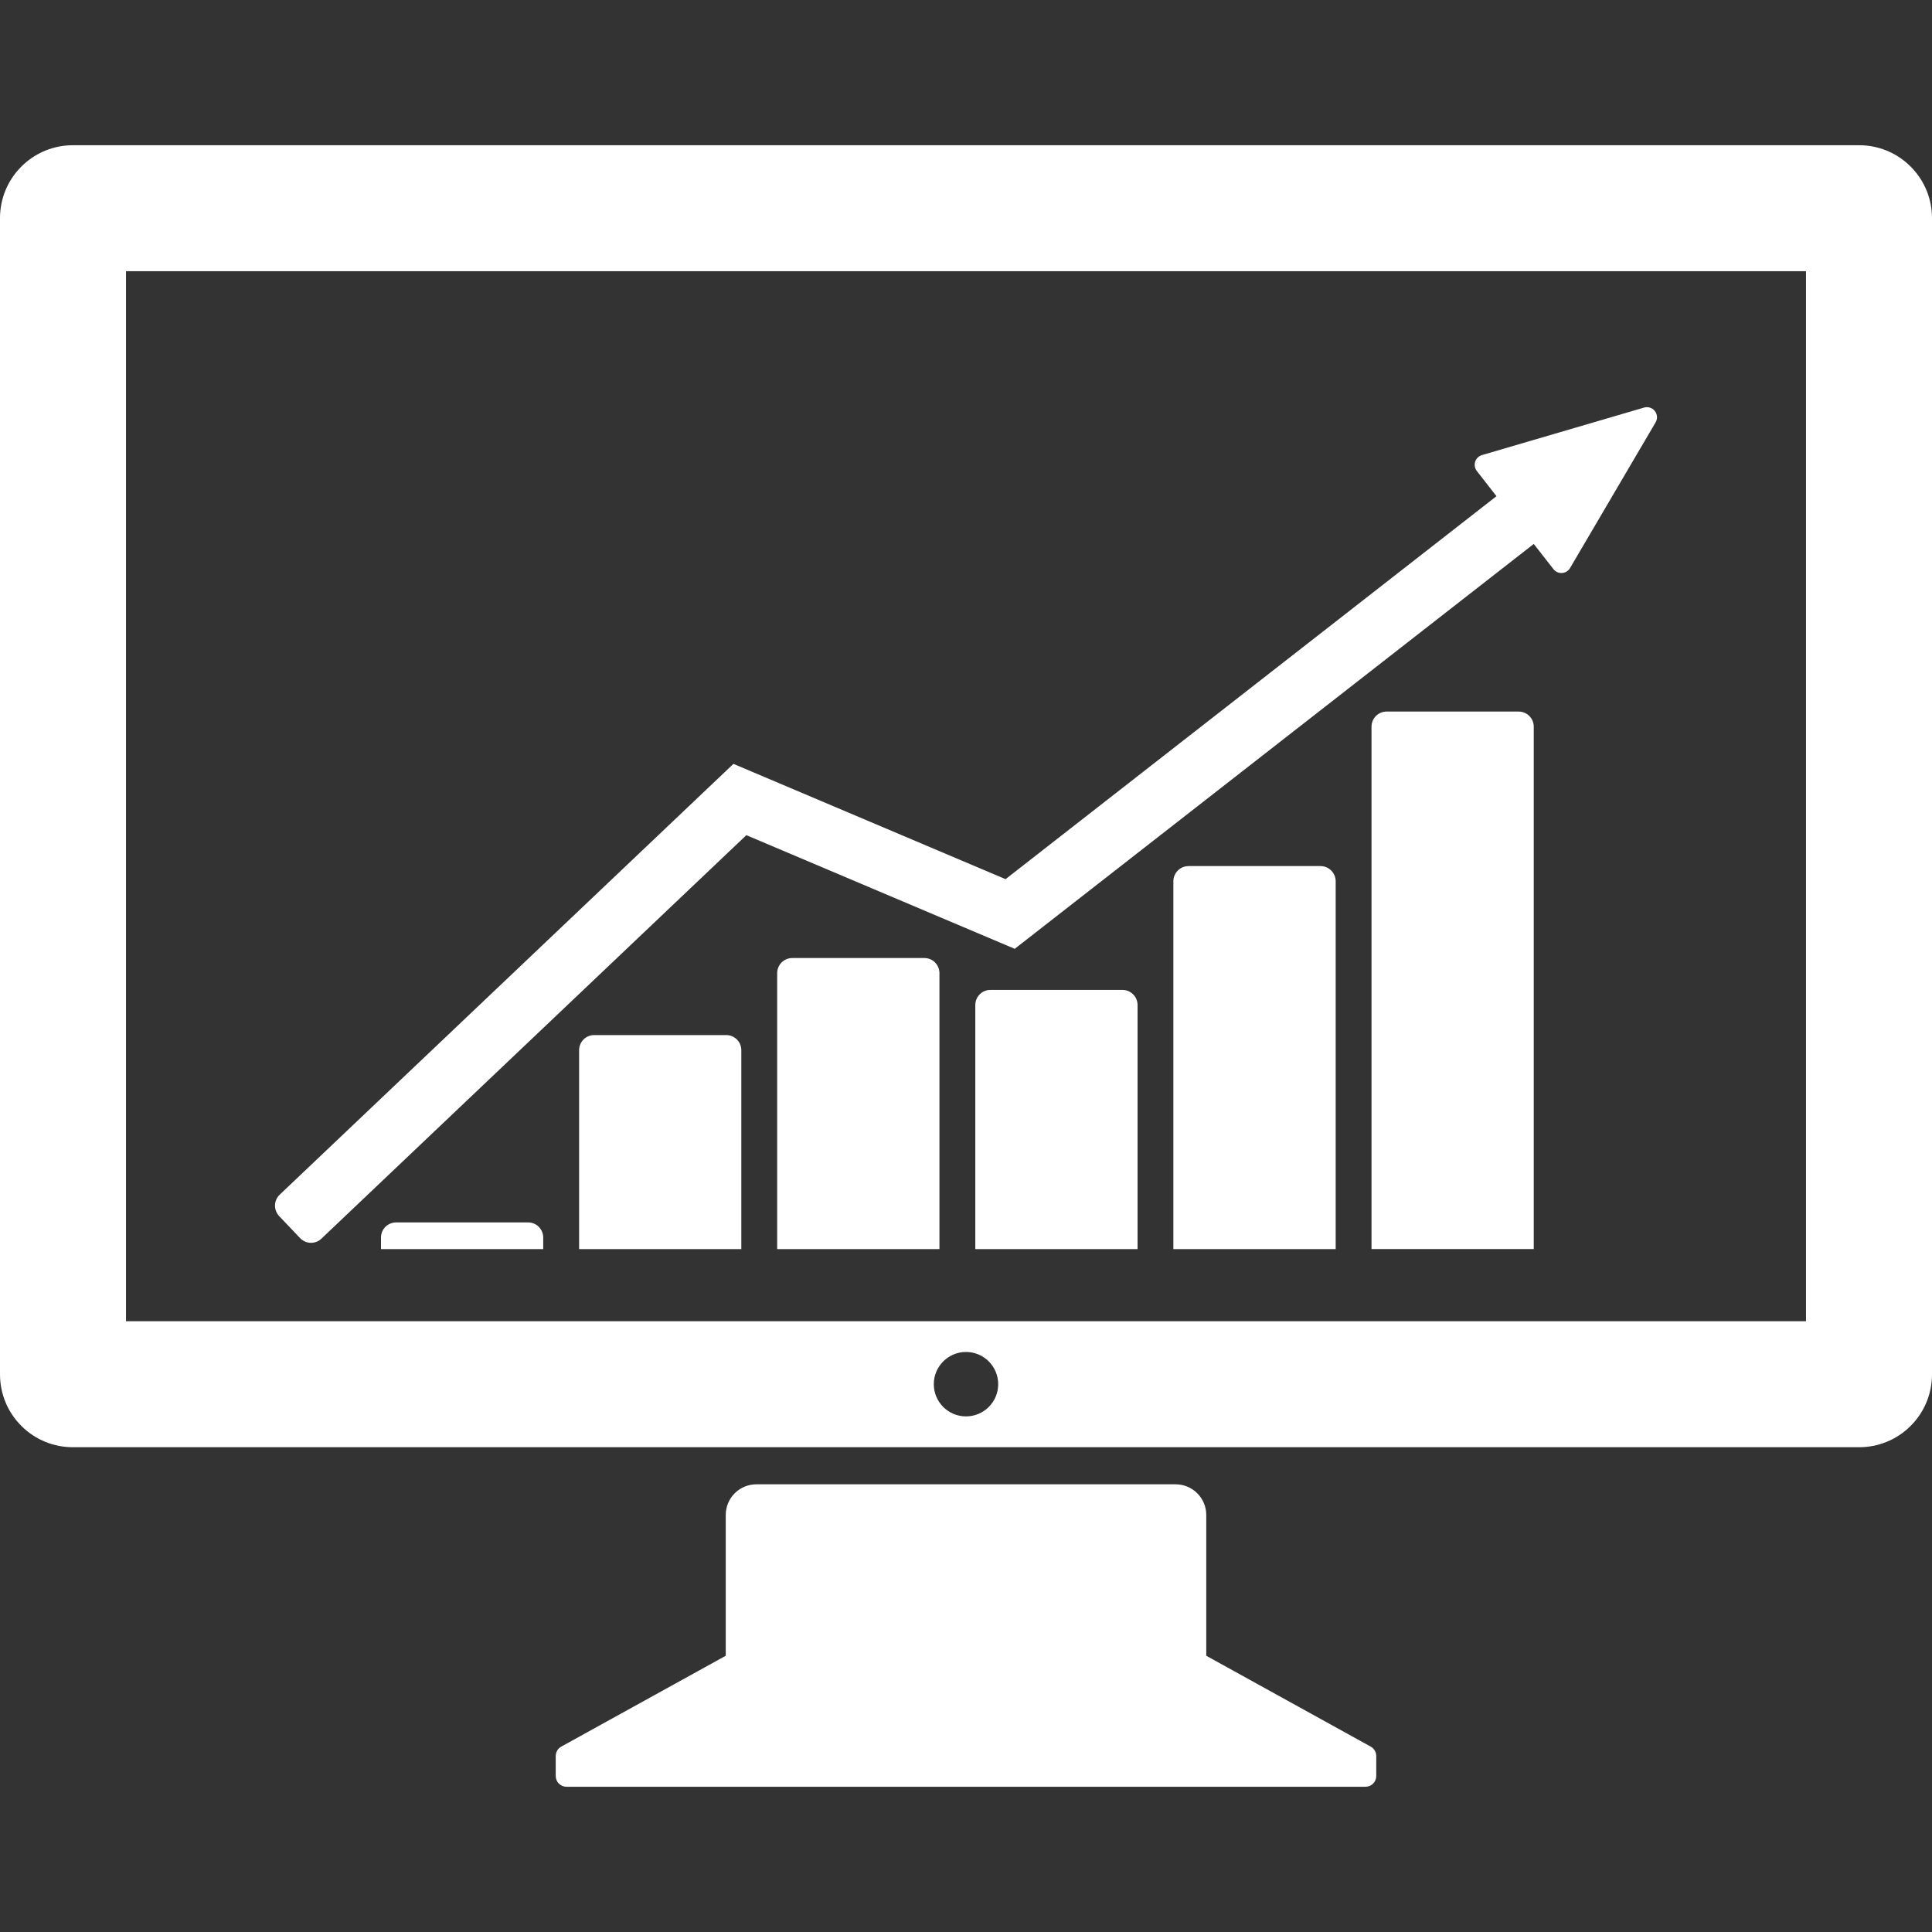
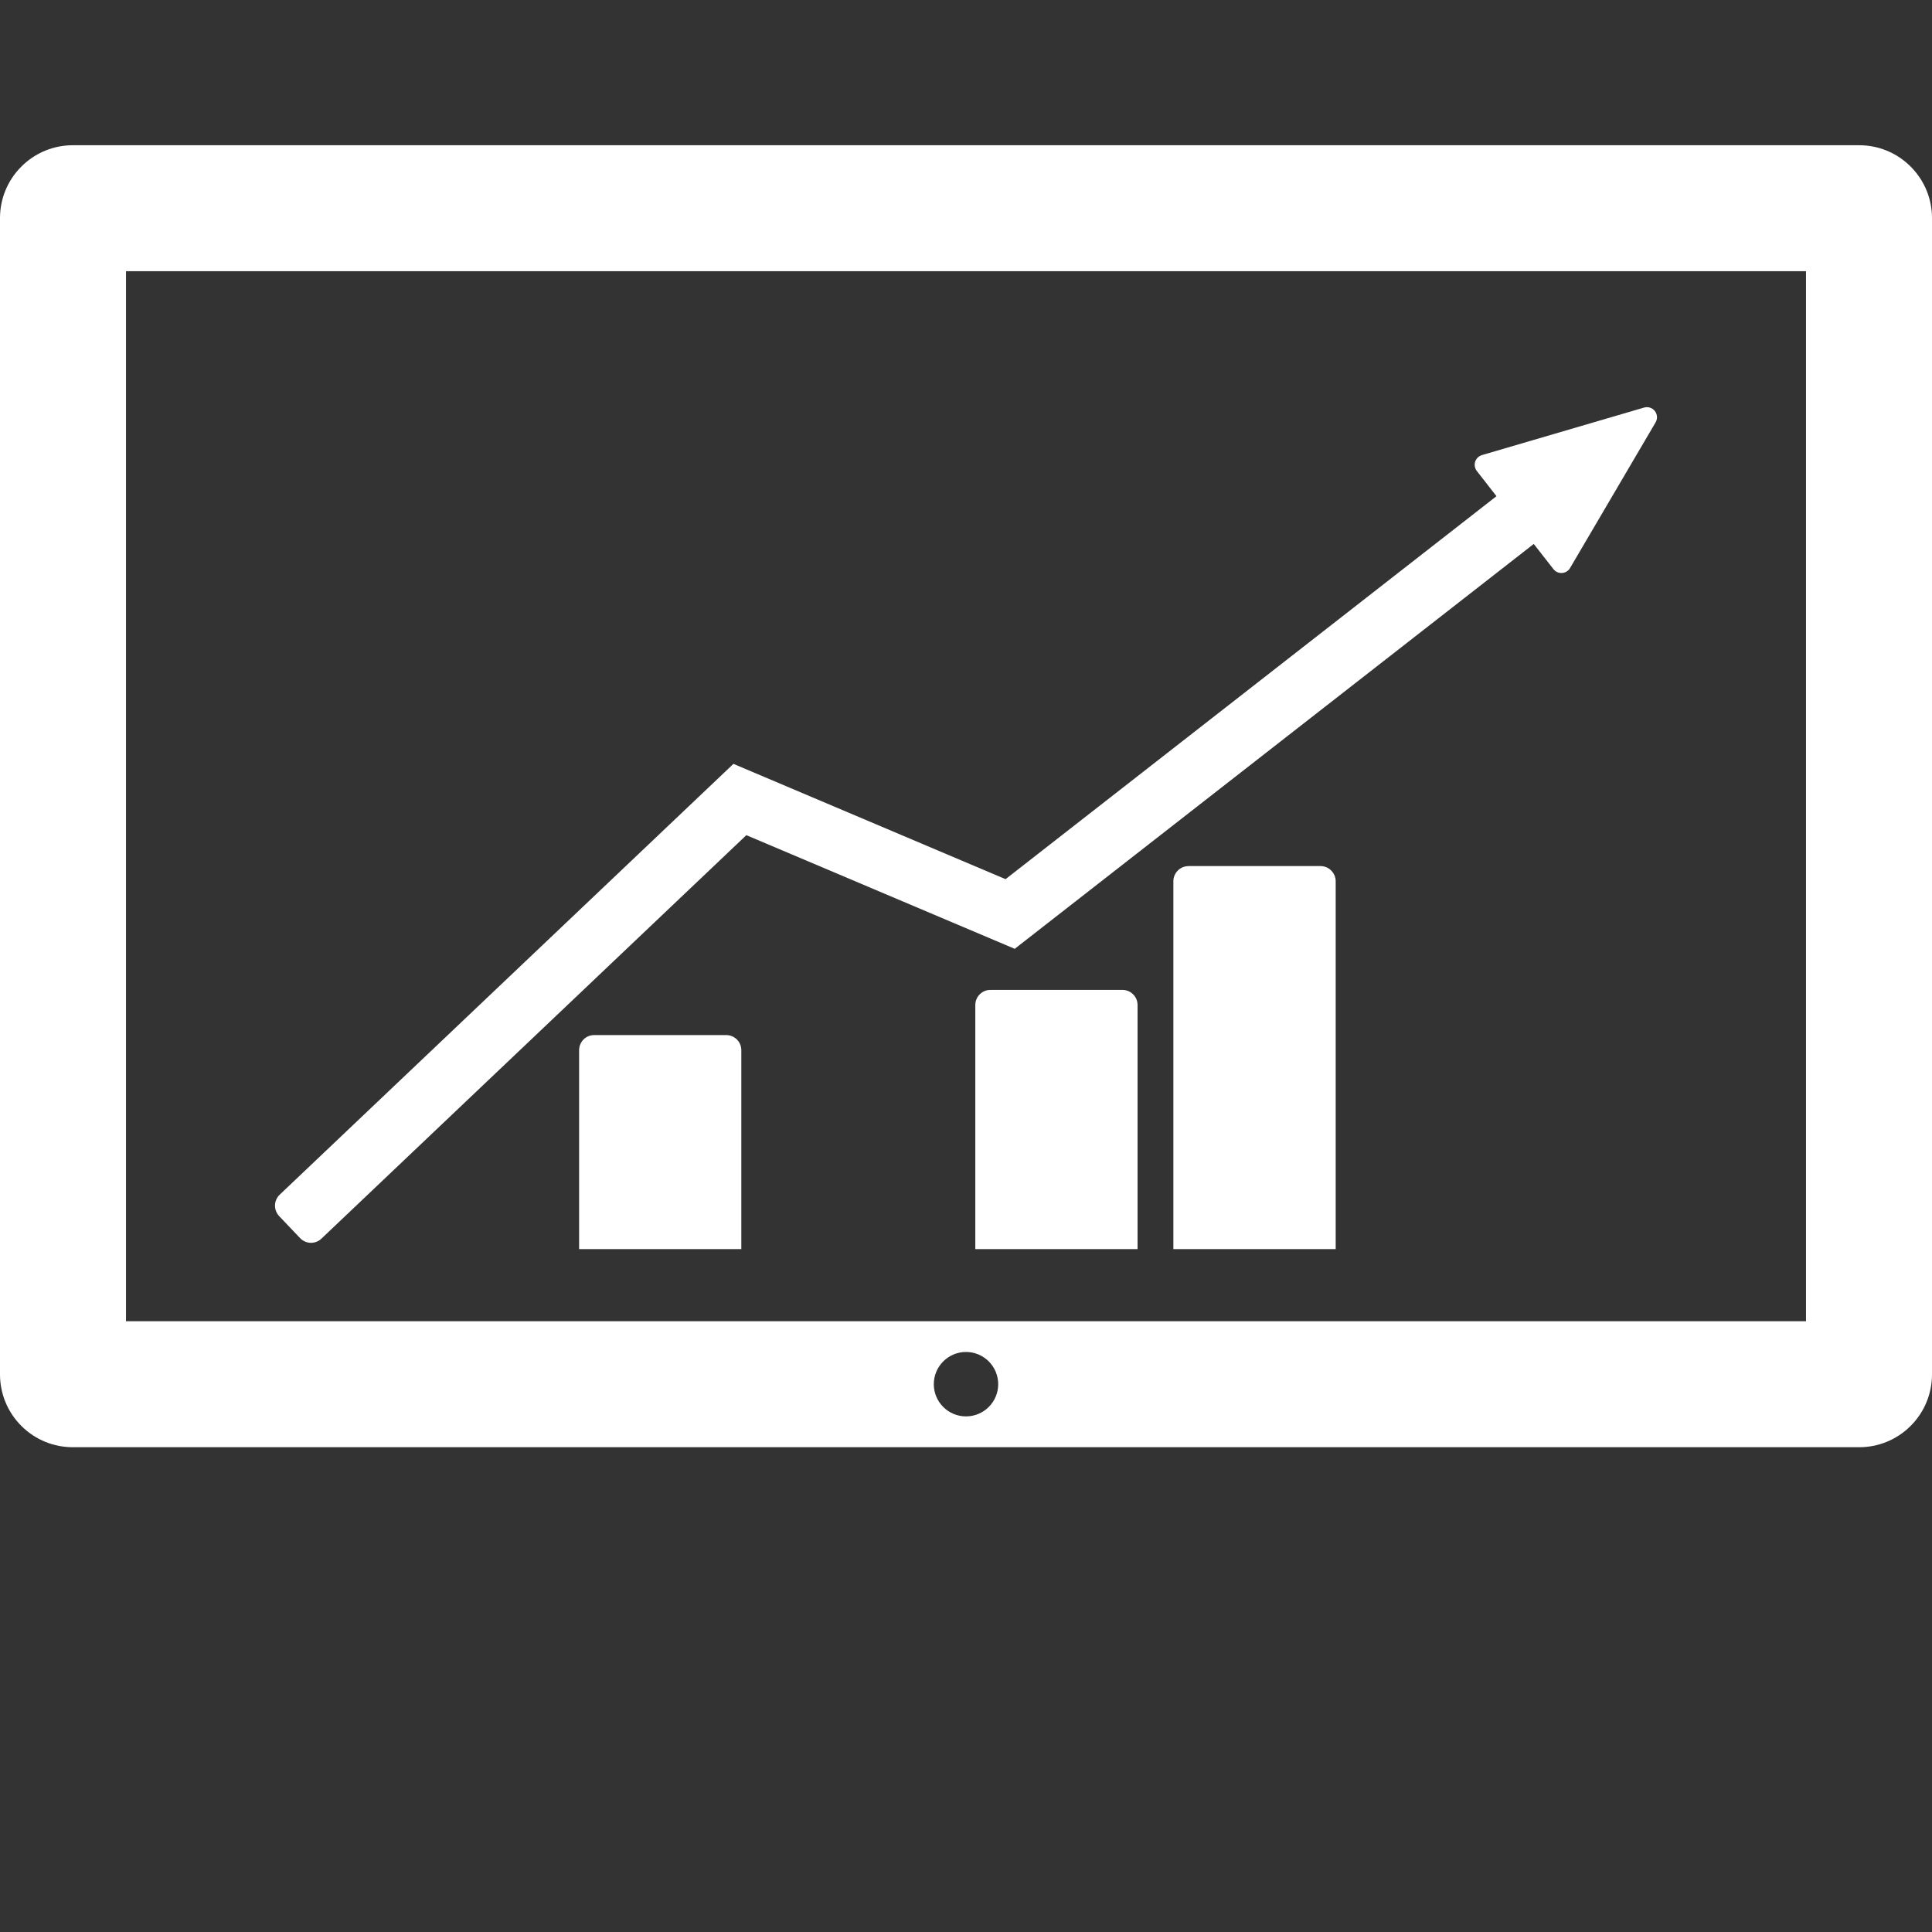
<svg xmlns="http://www.w3.org/2000/svg" width="75" height="75" viewBox="0 0 75 75" fill="none">
  <rect x="0" y="0" width="75" height="75" fill="#333333" stroke="none" />
-   <path d="M53.21 67.803L46.827 64.276V58.812C46.827 58.507 46.711 58.202 46.478 57.969C46.245 57.736 45.941 57.621 45.636 57.621H29.364C29.059 57.621 28.754 57.736 28.521 57.969C28.289 58.202 28.173 58.508 28.173 58.812V64.276L21.788 67.803C21.726 67.839 21.671 67.889 21.631 67.957C21.593 68.023 21.573 68.097 21.573 68.169V68.943C21.573 69.05 21.613 69.158 21.696 69.239C21.777 69.321 21.883 69.361 21.991 69.361H53.009C53.116 69.361 53.223 69.321 53.304 69.239C53.386 69.158 53.426 69.05 53.426 68.943V68.169C53.426 68.097 53.407 68.023 53.368 67.957C53.329 67.889 53.274 67.839 53.21 67.803Z" fill="white" />
  <path d="M74.171 6.467C73.618 5.914 72.896 5.638 72.173 5.638H2.828C2.104 5.638 1.381 5.914 0.829 6.467C0.276 7.019 0 7.742 0 8.465V53.353C0 54.077 0.275 54.801 0.829 55.353C1.381 55.906 2.104 56.181 2.828 56.181H72.173C72.896 56.181 73.618 55.906 74.171 55.353C74.724 54.801 75 54.077 75 53.353V8.465C75 7.742 74.724 7.019 74.171 6.467ZM37.5 54.984C36.81 54.984 36.25 54.425 36.25 53.734C36.25 53.044 36.81 52.483 37.5 52.483C38.191 52.483 38.75 53.044 38.75 53.734C38.75 54.425 38.191 54.984 37.5 54.984ZM70.109 51.291H4.891V10.529H70.109V51.291Z" fill="white" />
-   <path d="M20.501 47.454H15.378C15.227 47.454 15.077 47.511 14.962 47.625C14.846 47.743 14.79 47.892 14.79 48.042V48.489H21.088V48.042C21.088 47.892 21.031 47.742 20.915 47.625C20.801 47.511 20.65 47.454 20.501 47.454Z" fill="white" />
  <path d="M28.19 40.181H23.067C22.918 40.181 22.767 40.238 22.653 40.352C22.538 40.468 22.481 40.619 22.481 40.769V48.489H28.778V40.769C28.778 40.619 28.722 40.468 28.606 40.352C28.49 40.238 28.341 40.181 28.19 40.181Z" fill="white" />
-   <path d="M35.881 37.191H30.758C30.607 37.191 30.457 37.247 30.342 37.361C30.227 37.477 30.17 37.628 30.17 37.779V48.489H36.469V37.779C36.469 37.628 36.411 37.477 36.297 37.361C36.184 37.247 36.031 37.191 35.881 37.191Z" fill="white" />
  <path d="M43.572 38.428H38.45C38.298 38.428 38.148 38.484 38.034 38.599C37.918 38.715 37.861 38.865 37.861 39.017V48.489H44.16V39.017C44.16 38.865 44.104 38.715 43.987 38.599C43.873 38.484 43.723 38.428 43.572 38.428Z" fill="white" />
  <path d="M51.262 33.621H46.14V33.622C45.988 33.622 45.837 33.679 45.723 33.794C45.608 33.909 45.55 34.059 45.55 34.21V48.489H51.851V34.209C51.851 34.059 51.792 33.909 51.677 33.793C51.563 33.679 51.413 33.621 51.262 33.621Z" fill="white" />
-   <path d="M58.953 27.623H53.83V27.622C53.679 27.622 53.529 27.679 53.414 27.794C53.3 27.909 53.242 28.06 53.242 28.21V48.488H59.54V28.21C59.54 28.06 59.484 27.909 59.368 27.795C59.254 27.68 59.102 27.623 58.953 27.623Z" fill="white" />
  <path d="M11.648 48.062C11.752 48.17 11.897 48.242 12.059 48.246C12.221 48.249 12.37 48.188 12.479 48.083L28.973 32.421L39.391 36.833L59.54 21.116L60.304 22.093C60.38 22.191 60.503 22.252 60.637 22.243C60.772 22.234 60.886 22.16 60.95 22.05L64.27 16.397C64.35 16.262 64.343 16.088 64.242 15.957C64.141 15.827 63.972 15.778 63.822 15.822L57.53 17.666C57.41 17.702 57.308 17.793 57.266 17.922C57.225 18.051 57.254 18.185 57.33 18.283L58.093 19.262L39.035 34.129L28.472 29.653L10.858 46.377C10.75 46.482 10.68 46.626 10.675 46.789C10.673 46.951 10.733 47.1 10.838 47.21L11.648 48.062Z" fill="white" />
</svg>